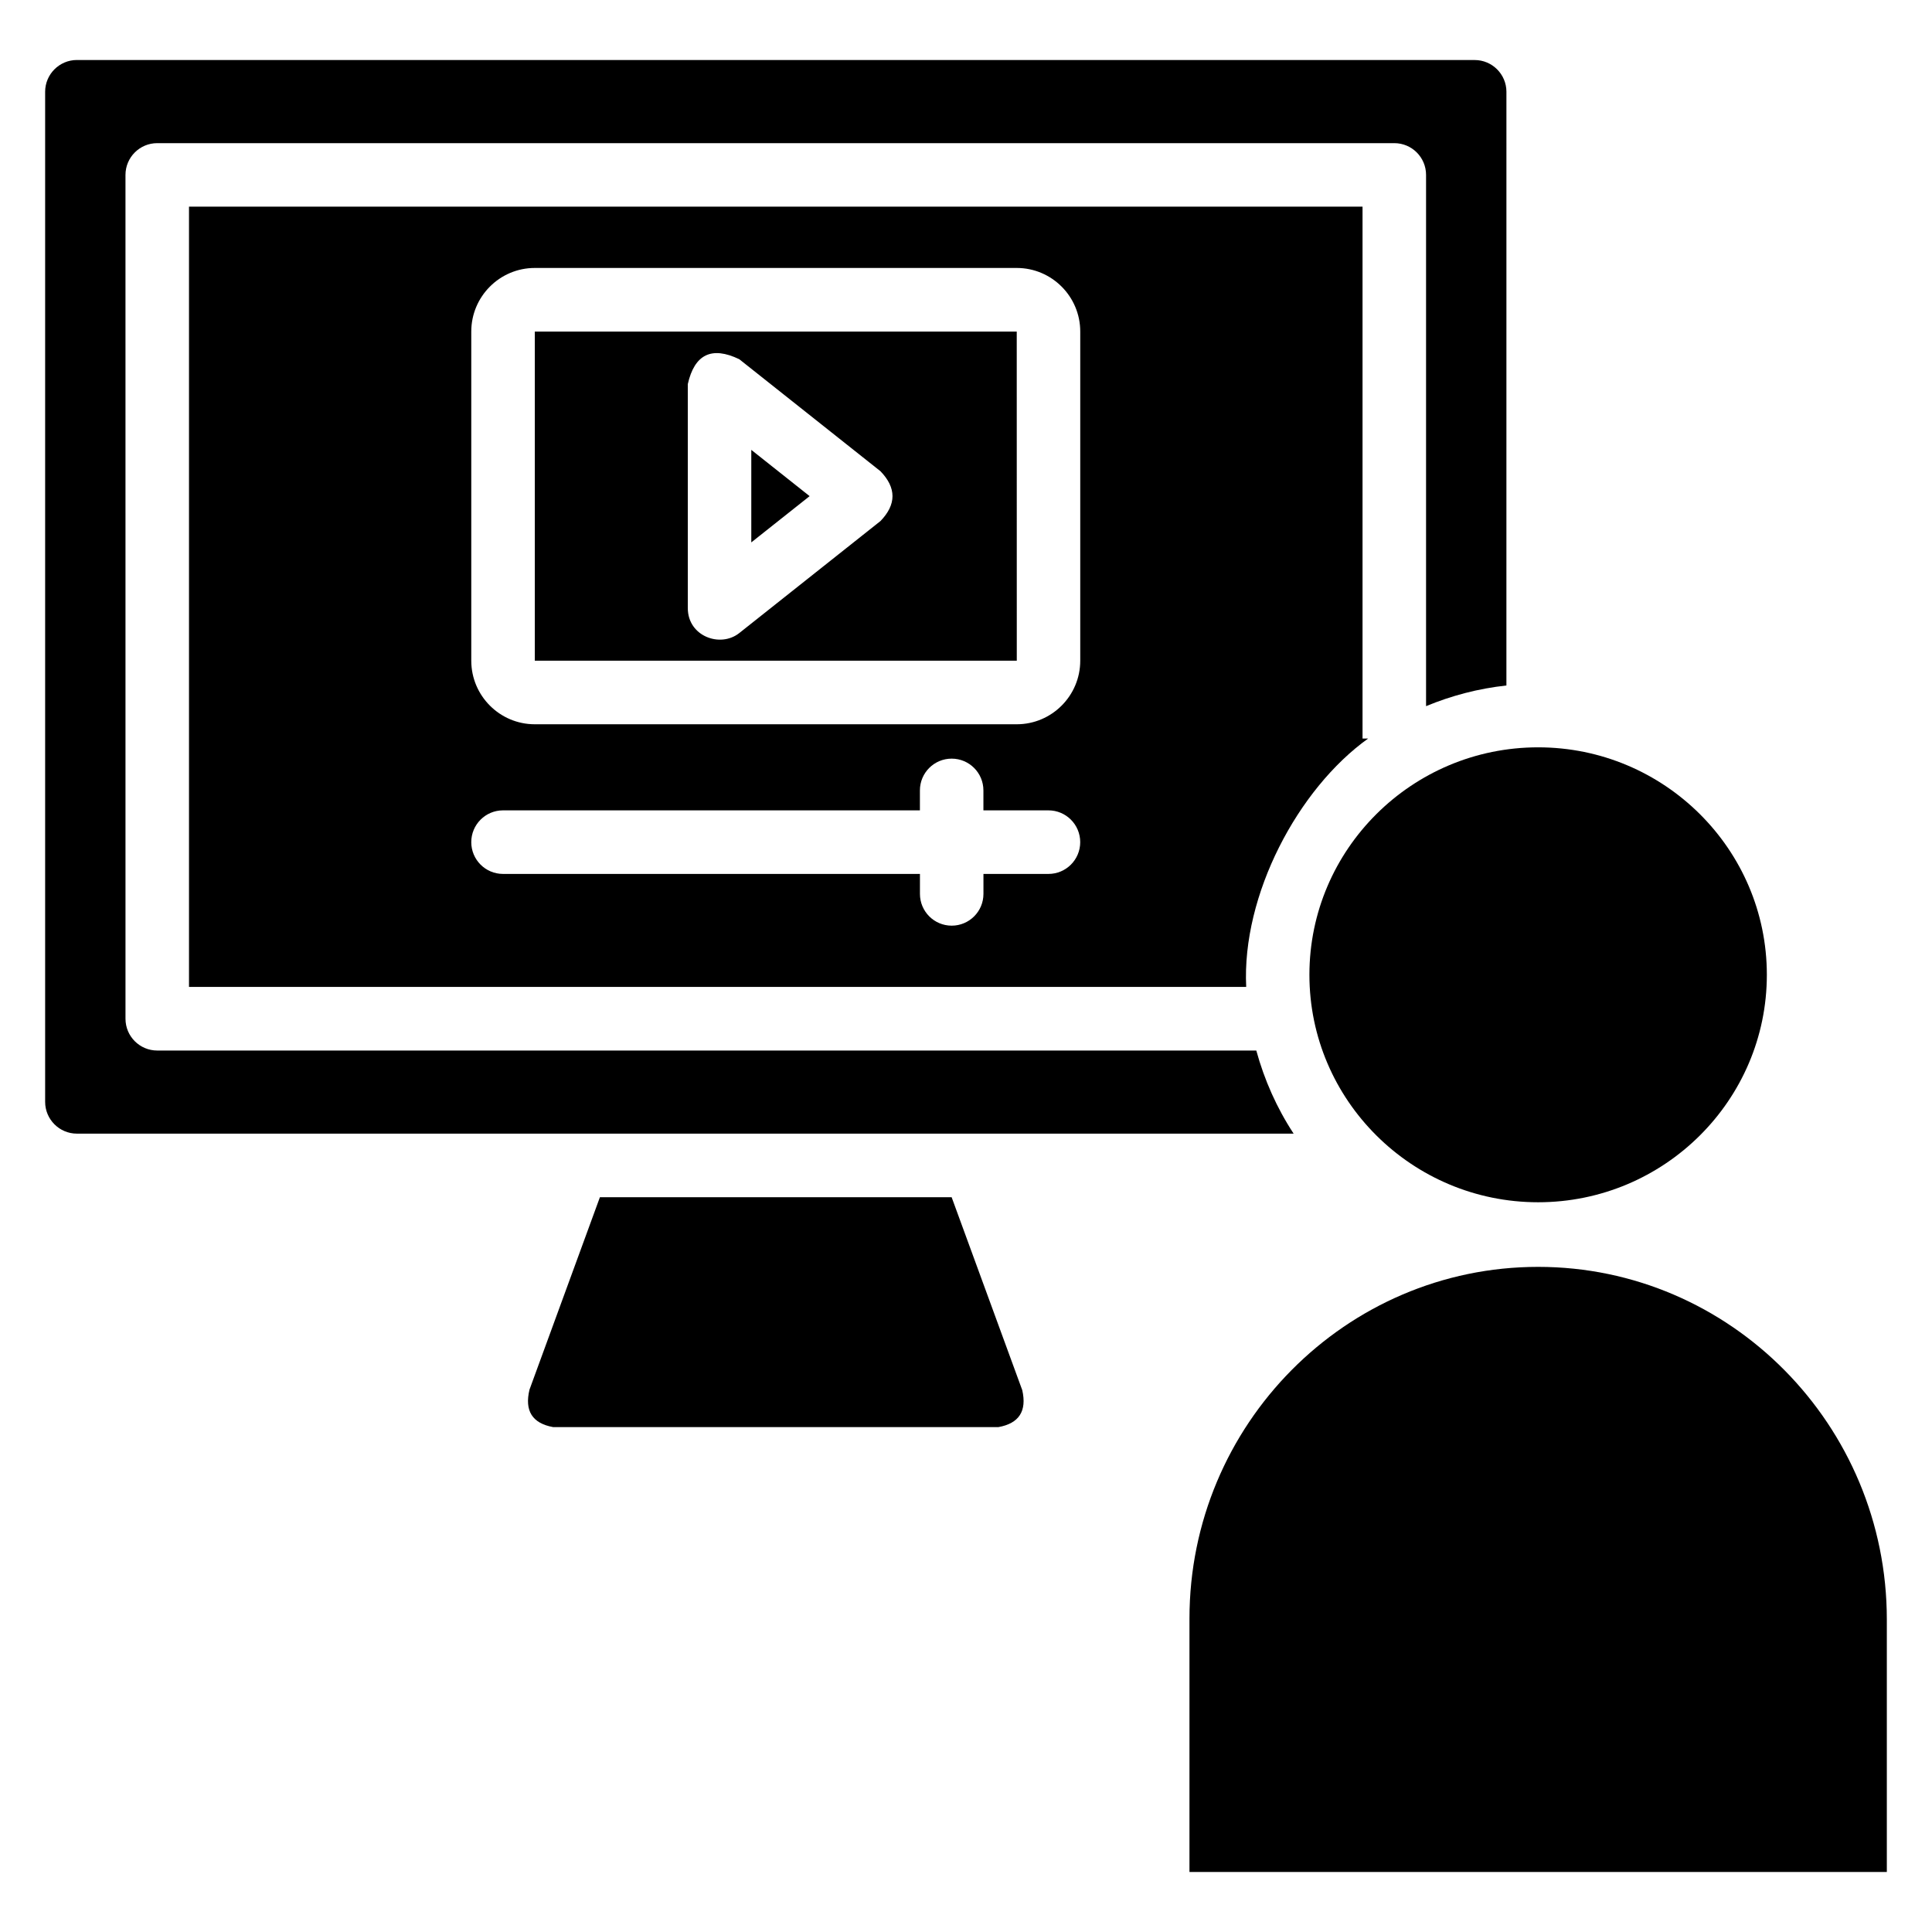
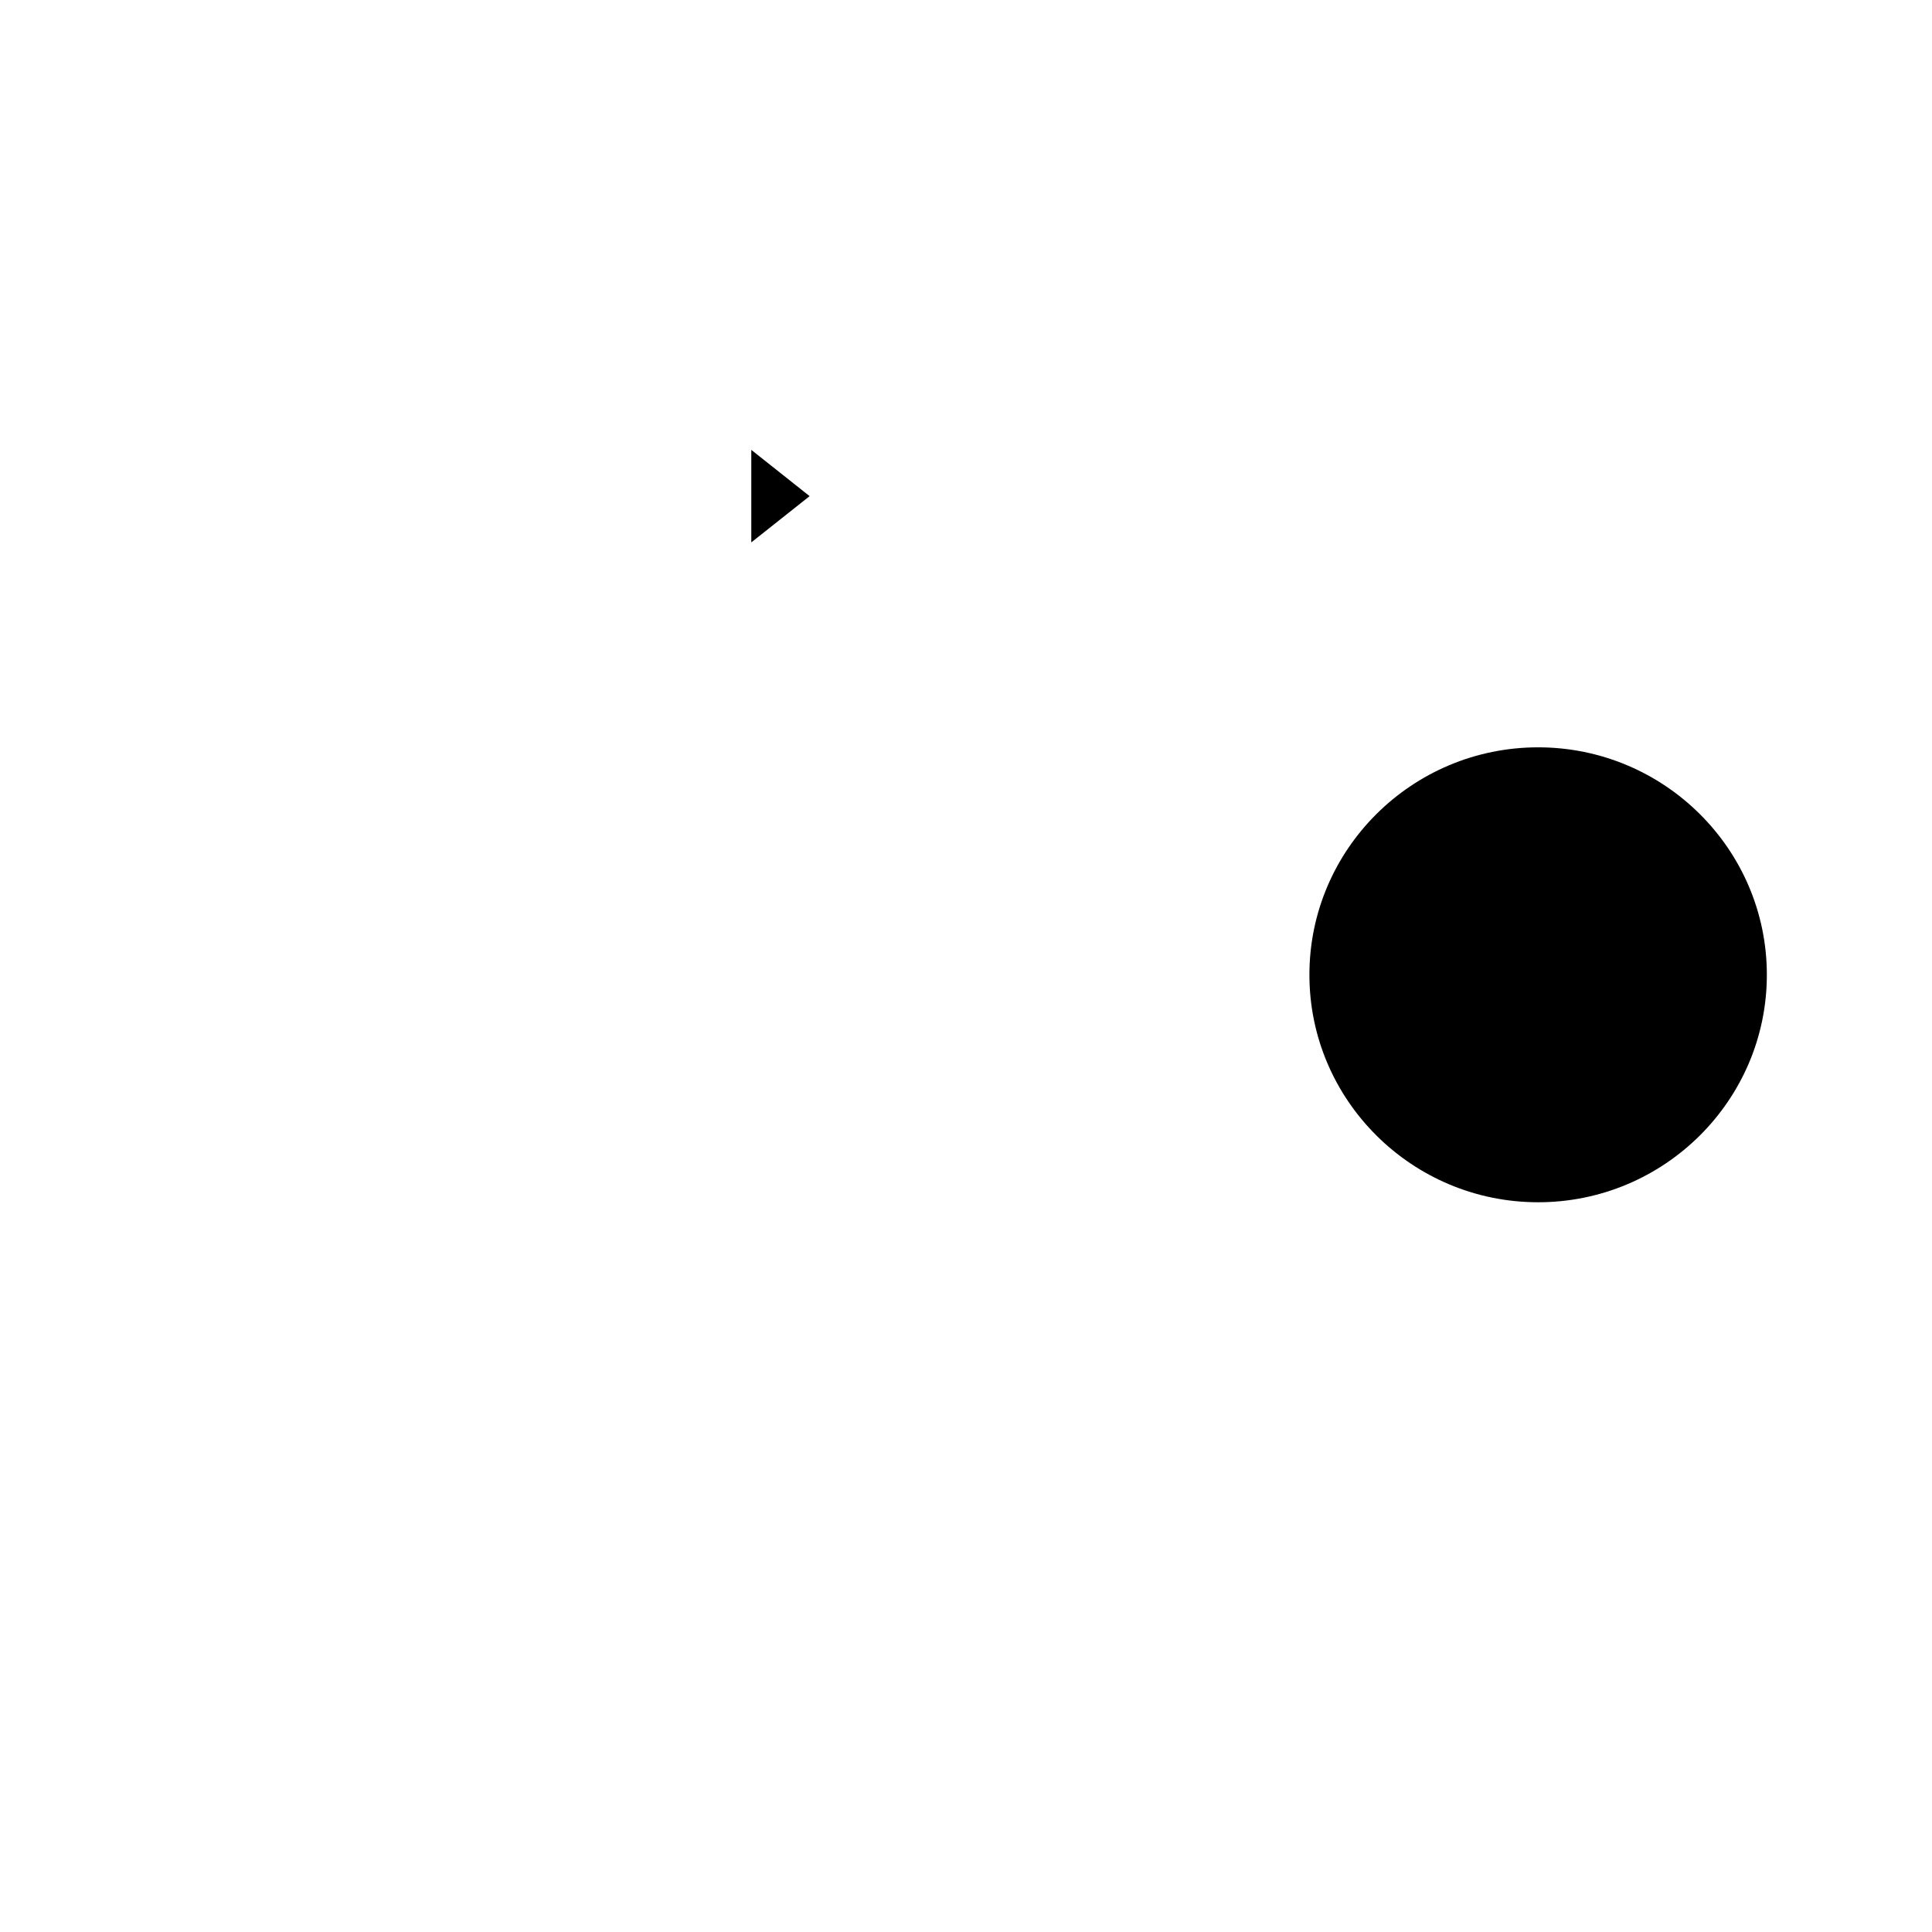
<svg xmlns="http://www.w3.org/2000/svg" fill="#000000" width="800px" height="800px" version="1.1" viewBox="144 144 512 512">
  <g>
-     <path d="m302.98 461.28-18.656 50.98c-1.355 5.629 0.734 8.941 6.281 9.941h117.97c5.481-0.977 7.594-4.242 6.336-9.793l-18.715-51.129z" />
-     <path d="m459.22 640.09h184.81v-66.891c0-51.535-41.453-93.465-92.406-93.465s-92.402 41.805-92.402 93.195z" />
    <path d="m551.62 342.05c-33.426 0-60.613 27.039-60.613 60.281 0 33.238 27.195 60.281 60.613 60.281 33.422 0 60.613-27.039 60.613-60.281 0-33.238-27.188-60.281-60.613-60.281z" />
-     <path d="m285.73 231.87v87.223h127.73l-0.012-87.223zm91.605 50.211-37.418 29.684c-5.019 3.992-13.641 0.871-13.641-6.602l-0.004-59.367c1.785-7.91 6.336-10.117 13.641-6.602l37.418 29.684c4.254 4.402 4.254 8.805 0.004 13.203z" />
    <path d="m343.1 287.74 15.457-12.258-15.457-12.262z" />
-     <path d="m506.57 339.72h-1.484v-140.95h-311v206.78h280.17c-1.199-24.383 13.715-52.516 32.316-65.832zm-84.707 35.879h-17.238v5.289c0 4.652-3.766 8.422-8.414 8.422-4.648 0-8.414-3.769-8.414-8.422v-5.289h-110.49c-4.648 0-8.414-3.769-8.414-8.422 0-4.652 3.766-8.422 8.414-8.422h110.48v-5.285c0-4.652 3.766-8.422 8.414-8.422 4.648 0 8.414 3.769 8.414 8.422v5.285h17.238c4.648 0 8.414 3.769 8.414 8.422 0.004 4.652-3.766 8.422-8.41 8.422zm8.414-56.512c0 9.293-7.551 16.852-16.832 16.852h-127.72c-9.281 0-16.832-7.559-16.832-16.852v-87.223c0-9.293 7.551-16.852 16.832-16.852h127.72c9.281 0 16.832 7.559 16.832 16.852z" />
-     <path d="m534.8 159.9h-370.42c-4.641 0-8.418 3.777-8.418 8.422v267.68c0 4.644 3.773 8.422 8.414 8.422l322.45 0.004c-4.453-6.781-7.762-14.234-9.895-22.027h-291.26c-4.648 0-8.414-3.769-8.414-8.422l-0.004-223.62c0-4.652 3.766-8.422 8.414-8.422h327.84c4.648 0 8.414 3.769 8.414 8.422v140.78c6.684-2.773 13.824-4.668 21.293-5.477l0.004-157.33c0-4.644-3.773-8.422-8.414-8.422z" />
  </g>
</svg>